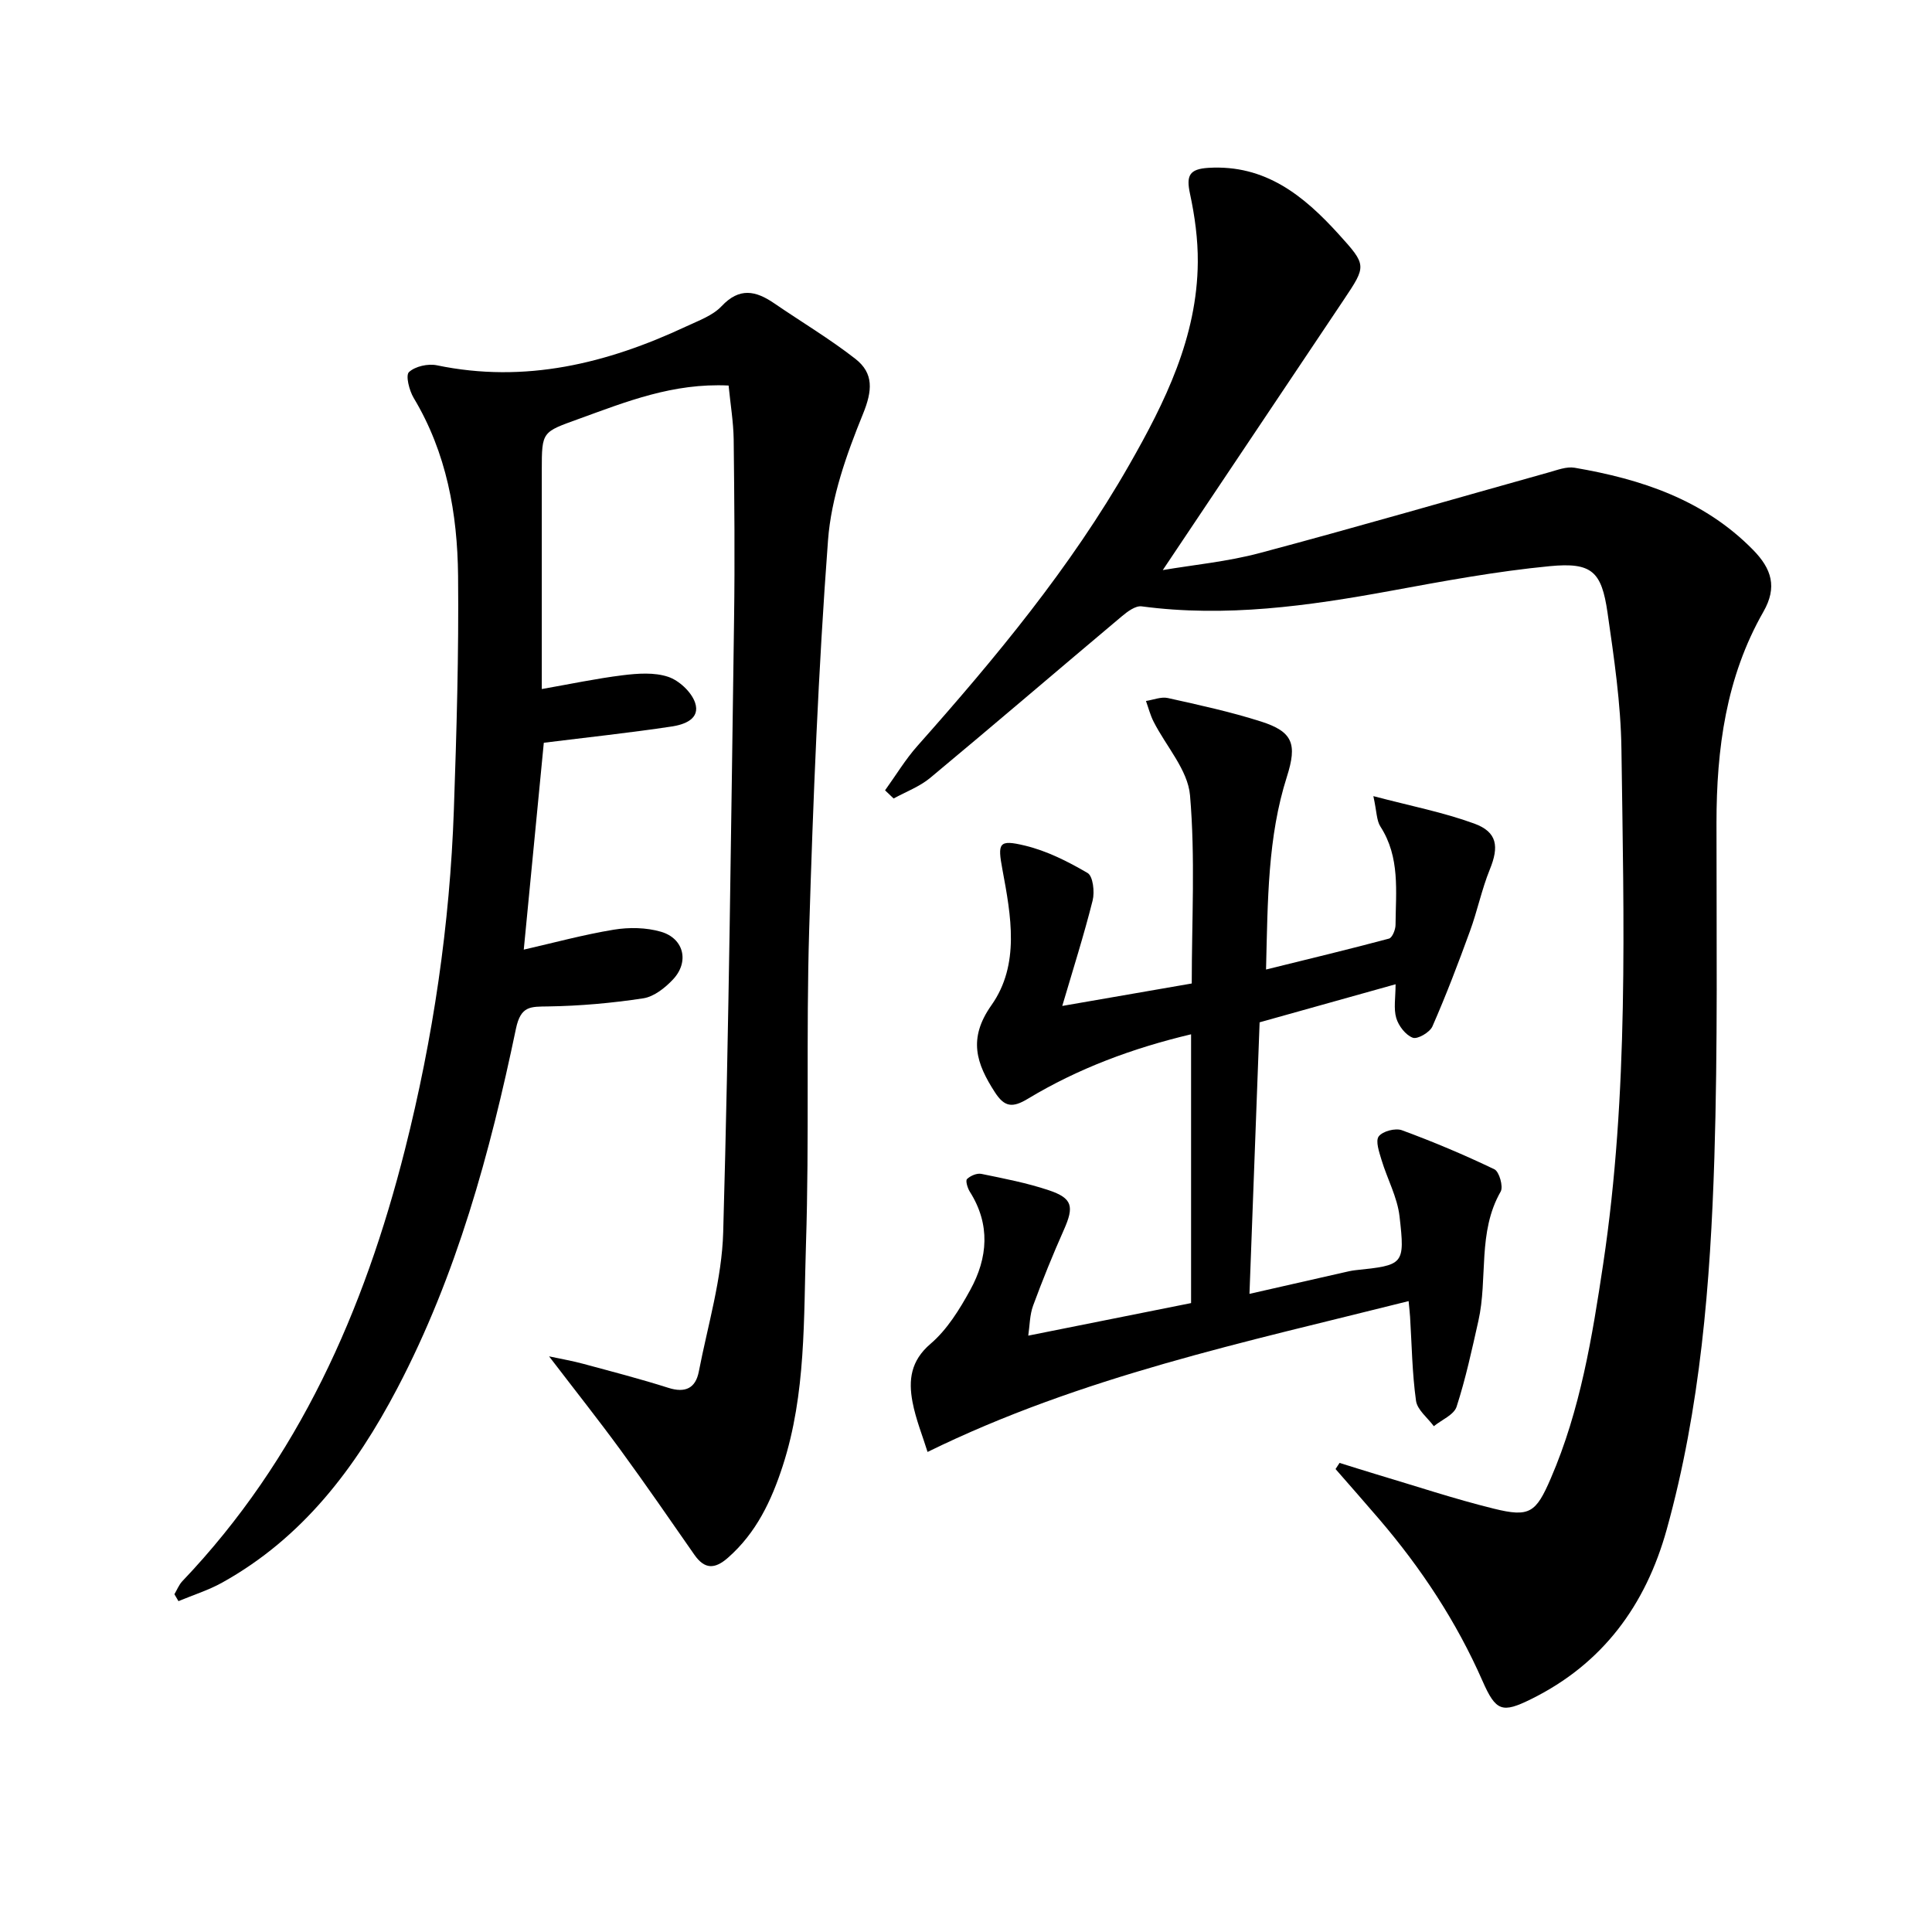
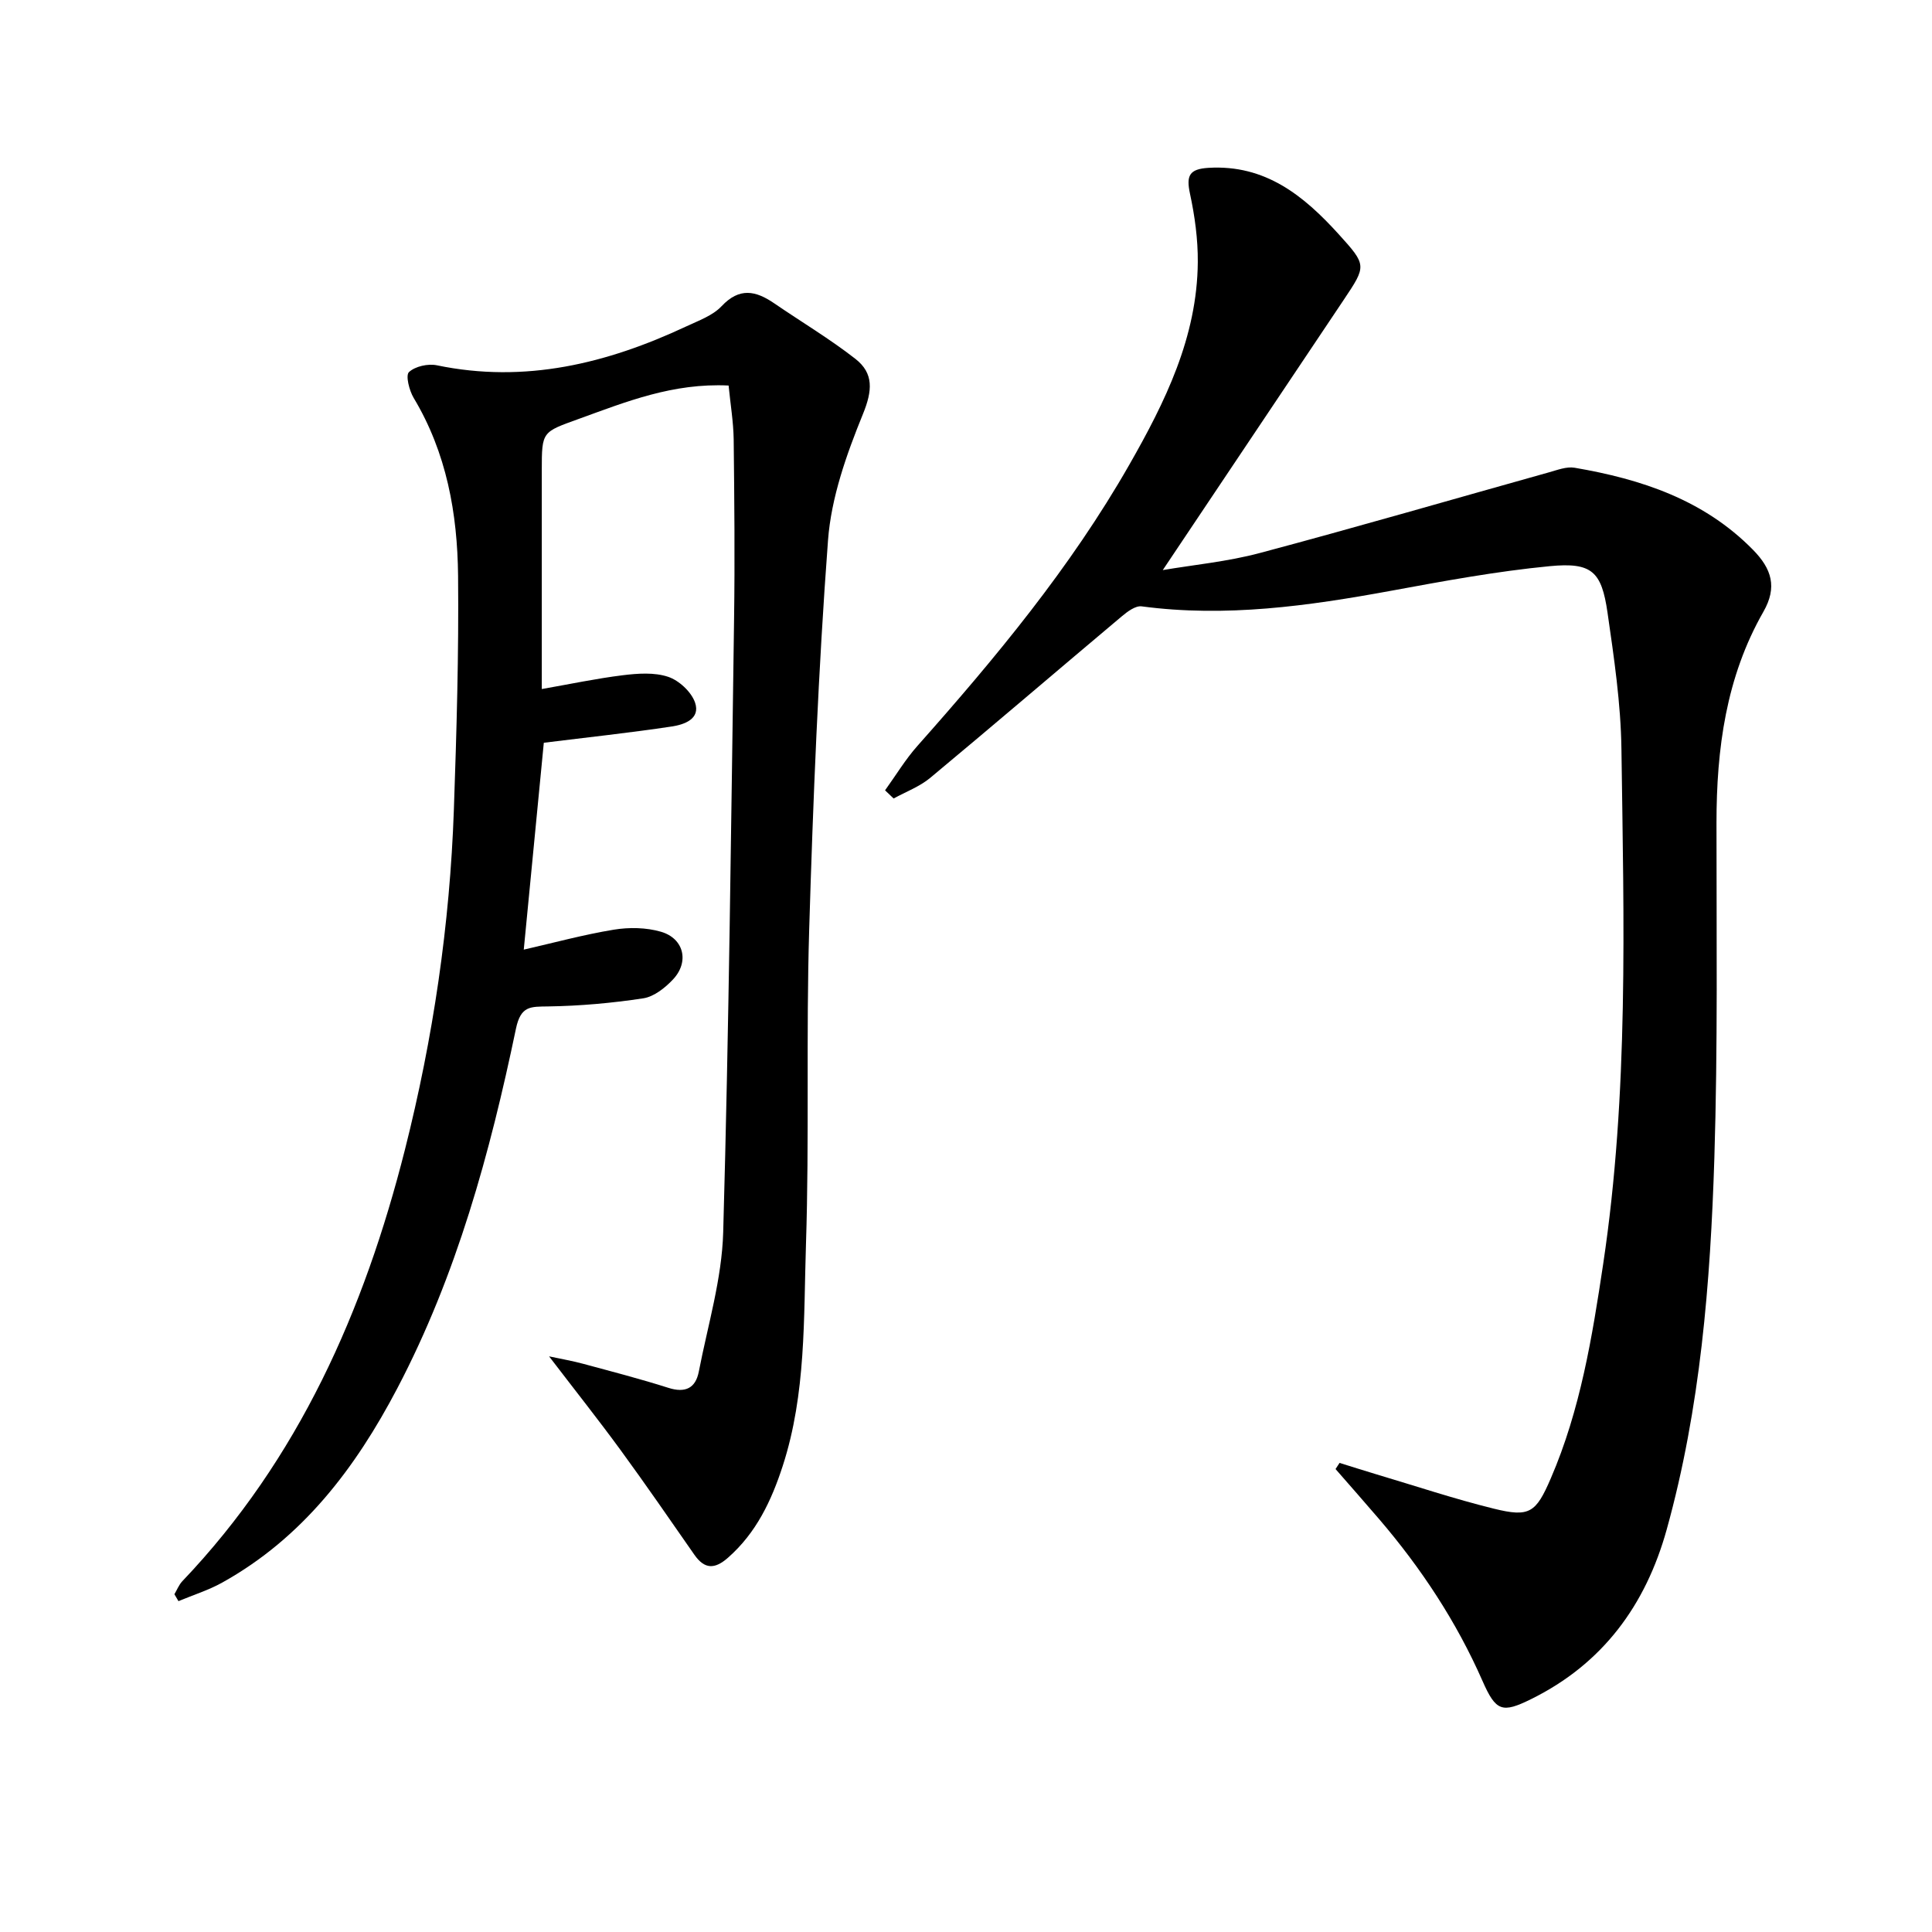
<svg xmlns="http://www.w3.org/2000/svg" enable-background="new 0 0 400 400" viewBox="0 0 400 400">
  <path d="m150.85 79.82c-11.52-.56-21.19 3.35-30.99 6.9-7.61 2.76-7.69 2.55-7.69 10.6v45.34c5.86-1.03 11.29-2.18 16.78-2.86 3.1-.38 6.53-.63 9.39.33 2.25.75 4.79 3.11 5.56 5.32 1.18 3.43-2.29 4.58-4.81 4.96-8.68 1.31-17.42 2.24-26.5 3.37-1.33 13.75-2.72 28.05-4.15 42.83 6.22-1.42 12.38-3.1 18.64-4.13 3.17-.52 6.72-.46 9.77.43 4.76 1.39 5.9 6.23 2.5 9.86-1.63 1.74-3.94 3.58-6.16 3.92-6.5.99-13.11 1.58-19.68 1.68-3.66.06-5.69-.17-6.69 4.62-5.37 25.72-12.26 51-24.57 74.46-8.66 16.5-19.59 30.94-36.23 40.2-2.85 1.59-6.04 2.58-9.07 3.85-.28-.48-.56-.95-.84-1.43.54-.91.93-1.95 1.64-2.7 24.1-25.29 37.66-56.03 46.09-89.36 5.84-23.1 9.3-46.59 10.13-70.4.56-16.13 1.03-32.28.87-48.41-.13-12.88-2.37-25.45-9.19-36.81-.92-1.54-1.71-4.66-.98-5.35 1.28-1.2 3.95-1.79 5.78-1.41 18.26 3.8 35.22-.37 51.63-8.05 2.55-1.2 5.48-2.23 7.32-4.19 3.7-3.93 7.06-3.21 10.88-.6 5.6 3.84 11.47 7.33 16.81 11.5 3.85 3 3.54 6.61 1.57 11.44-3.4 8.35-6.57 17.27-7.23 26.15-2.01 26.84-3.09 53.77-3.9 80.69-.65 21.64.04 43.33-.66 64.97-.5 15.38.05 30.97-4.81 45.95-2.34 7.21-5.48 13.87-11.34 19.02-2.73 2.4-4.83 2.43-6.96-.62-5.04-7.24-10.04-14.5-15.24-21.62-4.59-6.28-9.43-12.38-14.84-19.45 2.84.61 4.94.96 6.98 1.52 5.93 1.6 11.88 3.14 17.73 5 3.52 1.12 5.63.05 6.29-3.36 1.86-9.59 4.78-19.19 5.05-28.85 1.19-42.27 1.64-84.55 2.25-126.84.18-12.45.06-24.91-.08-37.36-.06-3.62-.67-7.23-1.05-11.11z" />
  <path d="m183.24 163.63c2.23-3.09 4.21-6.4 6.73-9.23 16.16-18.2 31.68-36.89 43.8-58.11 7.45-13.04 14.1-26.5 14.22-42.01.04-4.73-.62-9.55-1.62-14.19-.79-3.71-.17-5.1 3.84-5.34 11.77-.71 19.73 5.78 26.95 13.74 5.82 6.43 5.78 6.51 1.05 13.58-12.45 18.62-24.92 37.23-37.47 55.96 6.32-1.08 13.37-1.74 20.11-3.54 20.01-5.33 39.9-11.12 59.85-16.7 1.73-.48 3.63-1.23 5.3-.95 13.8 2.36 26.74 6.61 36.94 16.99 3.88 3.95 5.06 7.74 2.15 12.83-7.74 13.54-9.71 28.4-9.71 43.73-.01 23.12.28 46.25-.44 69.35-.82 25.92-2.88 51.78-9.87 76.94-4.35 15.65-13.24 27.78-28.06 35.1-6.01 2.97-7.3 2.55-10.07-3.75-5.4-12.29-12.7-23.35-21.41-33.52-2.98-3.48-6.01-6.91-9.02-10.36.28-.42.56-.85.83-1.27 2.55.79 5.09 1.6 7.65 2.37 8.1 2.41 16.12 5.09 24.32 7.11 7.38 1.82 8.69.85 11.77-6.29 6.12-14.18 8.57-29.25 10.84-44.37 5.31-35.4 4.27-71.05 3.78-106.64-.13-9.42-1.53-18.86-2.88-28.22-1.23-8.53-3.24-10.46-11.97-9.62-11.04 1.06-22.01 3.1-32.94 5.11-17.07 3.13-34.13 5.53-51.54 3.21-1.27-.17-2.95 1.08-4.11 2.06-13.24 11.13-26.38 22.39-39.67 33.45-2.19 1.82-5.03 2.87-7.57 4.27-.6-.55-1.19-1.12-1.78-1.69z" />
-   <path d="m212.89 276.53c11.55-2.31 22.55-4.51 33.71-6.74 0-18.62 0-36.9 0-55.65-12.1 2.87-23.38 7.07-33.78 13.34-3.19 1.93-4.84 1.75-6.83-1.33-3.85-5.95-5.63-11.09-.72-18.04 5.93-8.4 4.05-18.52 2.27-28.09-1.02-5.48-.79-6.26 4.65-4.95 4.55 1.09 8.93 3.3 12.99 5.68 1.12.66 1.48 3.91 1.04 5.68-1.8 7.17-4.05 14.23-6.29 21.84 9.32-1.62 17.91-3.11 26.81-4.65 0-13.05.75-26.09-.36-38.96-.45-5.26-4.97-10.16-7.55-15.27-.68-1.34-1.06-2.84-1.57-4.26 1.52-.23 3.14-.92 4.53-.61 6.47 1.44 12.98 2.85 19.28 4.86 6.62 2.11 7.52 4.66 5.37 11.42-3.99 12.52-3.96 25.45-4.32 39.93 9.02-2.23 17.26-4.21 25.45-6.4.68-.18 1.35-1.84 1.36-2.82.05-6.94.98-14.01-3.13-20.38-.81-1.26-.75-3.07-1.46-6.3 7.74 2.04 14.5 3.35 20.88 5.68 4.8 1.75 5.16 4.77 3.23 9.5-1.68 4.13-2.57 8.57-4.11 12.77-2.42 6.65-4.94 13.27-7.78 19.74-.54 1.22-3.08 2.7-4.06 2.33-1.48-.55-2.94-2.45-3.42-4.07-.58-1.97-.14-4.24-.14-7-9.6 2.69-18.61 5.21-28.15 7.88-.69 18.54-1.39 37.12-2.1 56.22 7.01-1.59 13.21-3 19.41-4.41.81-.18 1.62-.39 2.44-.48 10.09-1.06 10.37-1.09 9.22-11.15-.46-3.99-2.55-7.77-3.73-11.69-.48-1.61-1.29-3.91-.58-4.87.8-1.08 3.45-1.77 4.79-1.28 6.5 2.39 12.91 5.09 19.16 8.09 1 .48 1.88 3.59 1.3 4.61-4.83 8.43-2.63 17.96-4.62 26.79-1.34 5.96-2.63 11.96-4.51 17.76-.55 1.68-3.09 2.71-4.71 4.03-1.29-1.75-3.43-3.38-3.69-5.27-.8-5.74-.87-11.58-1.23-17.38-.05-.82-.15-1.63-.3-3.25-33.8 8.5-67.71 15.59-99.6 31.23-.99-3.22-2.43-6.72-3.12-10.37-.84-4.49-.4-8.49 3.74-12.02 3.43-2.93 6.01-7.12 8.22-11.15 3.65-6.64 4.21-13.56-.09-20.34-.47-.75-.93-2.28-.58-2.62.7-.68 2.05-1.26 2.97-1.07 4.69.96 9.42 1.87 13.94 3.38 4.96 1.66 5.29 3.37 3.14 8.21-2.29 5.15-4.41 10.38-6.36 15.67-.72 1.96-.7 4.15-1.01 6.23z" />
</svg>